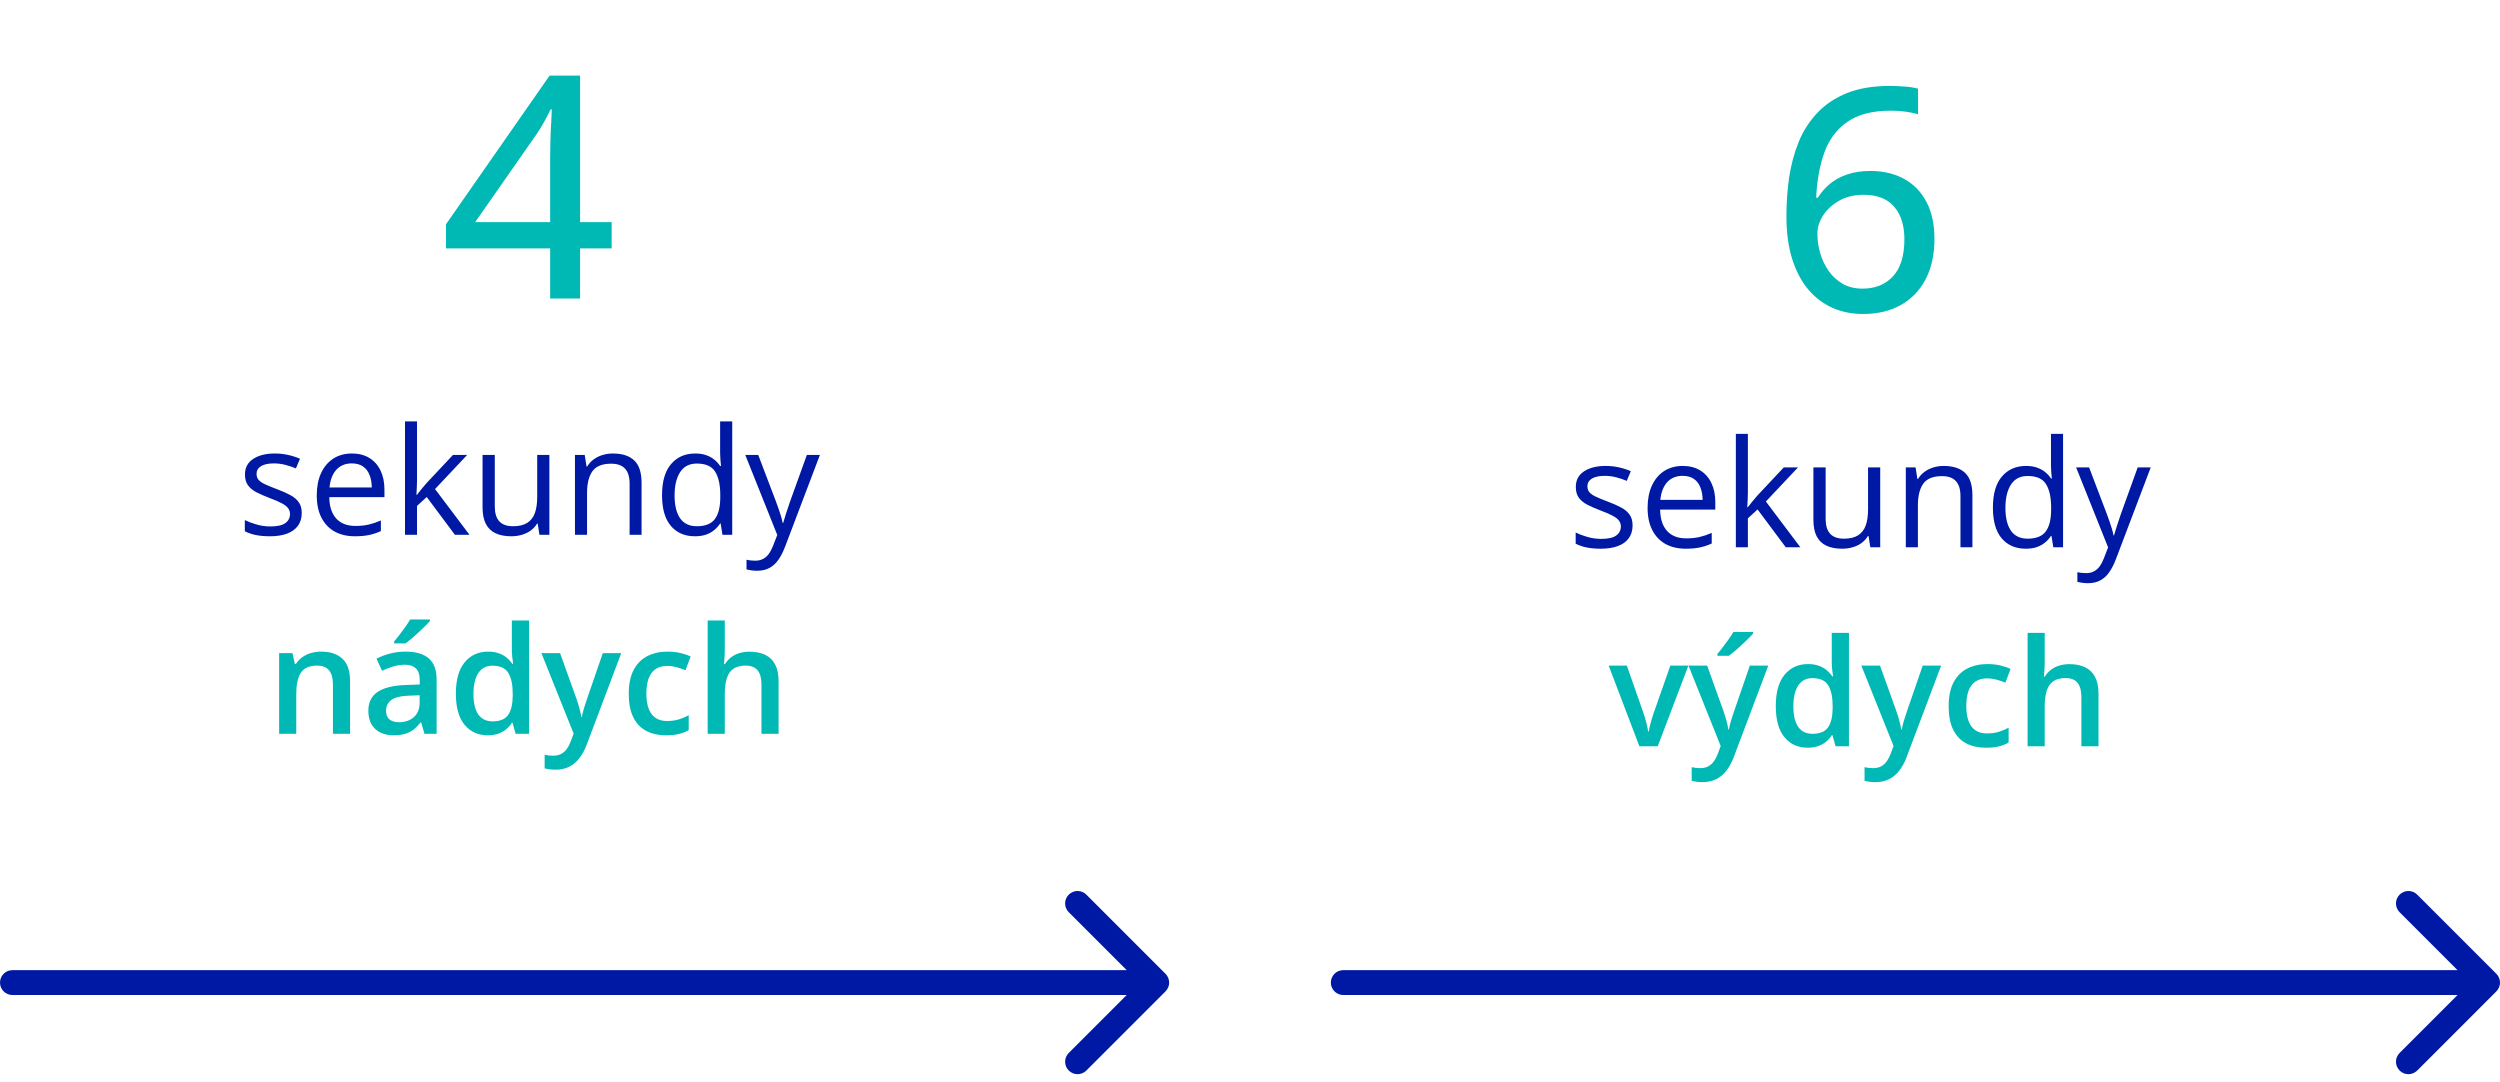
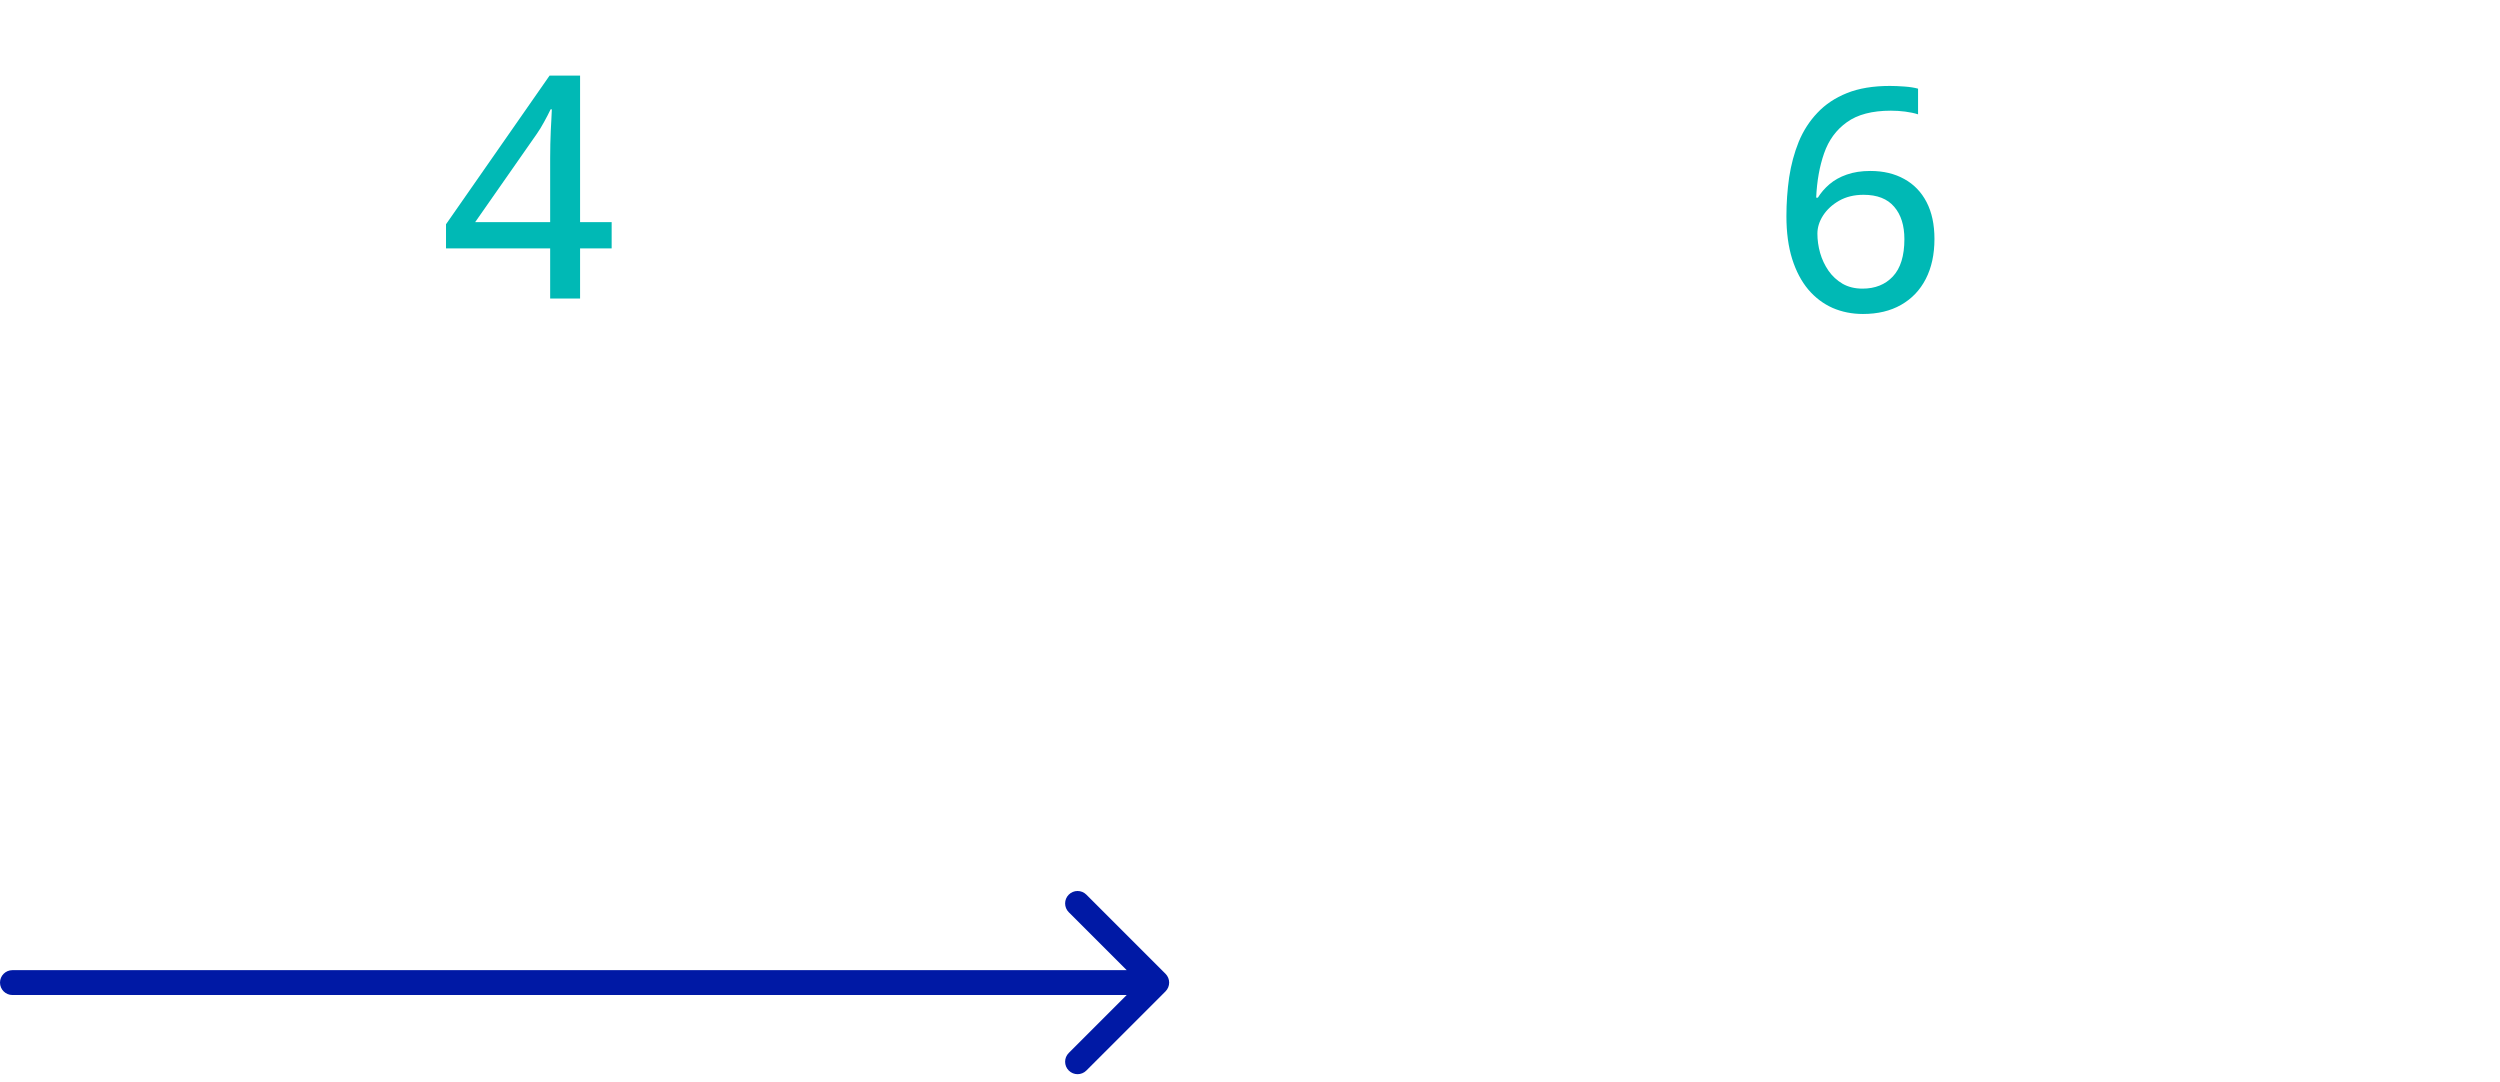
<svg xmlns="http://www.w3.org/2000/svg" width="201" height="87" viewBox="0 0 201 87" fill="none">
-   <path d="M24.26 41.242C24.26 41.652 24.156 41.998 23.949 42.279C23.746 42.557 23.453 42.766 23.07 42.906C22.691 43.047 22.238 43.117 21.711 43.117C21.262 43.117 20.873 43.082 20.545 43.012C20.217 42.941 19.93 42.842 19.684 42.713V41.816C19.945 41.945 20.258 42.062 20.621 42.168C20.984 42.273 21.355 42.326 21.734 42.326C22.289 42.326 22.691 42.236 22.941 42.057C23.191 41.877 23.316 41.633 23.316 41.324C23.316 41.148 23.266 40.994 23.164 40.861C23.066 40.725 22.9 40.594 22.666 40.469C22.432 40.34 22.107 40.199 21.693 40.047C21.283 39.891 20.928 39.736 20.627 39.584C20.33 39.428 20.1 39.238 19.936 39.016C19.775 38.793 19.695 38.504 19.695 38.148C19.695 37.605 19.914 37.19 20.352 36.9C20.793 36.607 21.371 36.461 22.086 36.461C22.473 36.461 22.834 36.5 23.17 36.578C23.51 36.652 23.826 36.754 24.119 36.883L23.791 37.662C23.525 37.549 23.242 37.453 22.941 37.375C22.641 37.297 22.334 37.258 22.021 37.258C21.572 37.258 21.227 37.332 20.984 37.48C20.746 37.629 20.627 37.832 20.627 38.09C20.627 38.289 20.682 38.453 20.791 38.582C20.904 38.711 21.084 38.832 21.33 38.945C21.576 39.059 21.9 39.191 22.303 39.344C22.705 39.492 23.053 39.647 23.346 39.807C23.639 39.963 23.863 40.154 24.02 40.381C24.18 40.603 24.26 40.891 24.26 41.242ZM28.297 36.461C28.844 36.461 29.312 36.582 29.703 36.824C30.094 37.066 30.393 37.406 30.6 37.844C30.807 38.277 30.91 38.785 30.91 39.367V39.971H26.475C26.486 40.725 26.674 41.299 27.037 41.693C27.4 42.088 27.912 42.285 28.572 42.285C28.979 42.285 29.338 42.248 29.65 42.174C29.963 42.1 30.287 41.99 30.623 41.846V42.701C30.299 42.846 29.977 42.951 29.656 43.018C29.34 43.084 28.965 43.117 28.531 43.117C27.914 43.117 27.375 42.992 26.914 42.742C26.457 42.488 26.102 42.117 25.848 41.629C25.594 41.141 25.467 40.543 25.467 39.836C25.467 39.145 25.582 38.547 25.812 38.043C26.047 37.535 26.375 37.145 26.797 36.871C27.223 36.598 27.723 36.461 28.297 36.461ZM28.285 37.258C27.766 37.258 27.352 37.428 27.043 37.768C26.734 38.107 26.551 38.582 26.492 39.191H29.891C29.887 38.809 29.826 38.473 29.709 38.184C29.596 37.891 29.422 37.664 29.188 37.504C28.953 37.34 28.652 37.258 28.285 37.258ZM33.529 33.883V38.617C33.529 38.773 33.523 38.965 33.512 39.191C33.5 39.414 33.49 39.611 33.482 39.783H33.523C33.605 39.682 33.725 39.531 33.881 39.332C34.041 39.133 34.176 38.973 34.285 38.852L36.418 36.578H37.56L34.977 39.32L37.748 43H36.576L34.309 39.959L33.529 40.674V43H32.562V33.883H33.529ZM44.17 36.578V43H43.373L43.232 42.098H43.18C43.047 42.32 42.875 42.508 42.664 42.66C42.453 42.812 42.215 42.926 41.949 43C41.688 43.078 41.408 43.117 41.111 43.117C40.603 43.117 40.178 43.035 39.834 42.871C39.49 42.707 39.23 42.453 39.055 42.109C38.883 41.766 38.797 41.324 38.797 40.785V36.578H39.781V40.715C39.781 41.25 39.902 41.65 40.145 41.916C40.387 42.178 40.756 42.309 41.252 42.309C41.728 42.309 42.107 42.219 42.389 42.039C42.674 41.859 42.879 41.596 43.004 41.248C43.129 40.897 43.191 40.467 43.191 39.959V36.578H44.17ZM49.268 36.461C50.029 36.461 50.605 36.648 50.996 37.023C51.387 37.395 51.582 37.992 51.582 38.816V43H50.621V38.881C50.621 38.346 50.498 37.945 50.252 37.68C50.01 37.414 49.637 37.281 49.133 37.281C48.422 37.281 47.922 37.482 47.633 37.885C47.344 38.287 47.199 38.871 47.199 39.637V43H46.227V36.578H47.012L47.158 37.504H47.211C47.348 37.277 47.522 37.088 47.732 36.935C47.943 36.779 48.18 36.662 48.441 36.584C48.703 36.502 48.978 36.461 49.268 36.461ZM55.871 43.117C55.059 43.117 54.414 42.84 53.938 42.285C53.465 41.73 53.228 40.906 53.228 39.812C53.228 38.707 53.471 37.873 53.955 37.31C54.44 36.744 55.084 36.461 55.889 36.461C56.228 36.461 56.525 36.506 56.779 36.596C57.033 36.685 57.252 36.807 57.435 36.959C57.619 37.107 57.773 37.277 57.898 37.469H57.969C57.953 37.348 57.938 37.182 57.922 36.971C57.906 36.76 57.898 36.588 57.898 36.455V33.883H58.871V43H58.086L57.94 42.086H57.898C57.777 42.277 57.623 42.451 57.435 42.607C57.252 42.764 57.031 42.889 56.773 42.982C56.52 43.072 56.219 43.117 55.871 43.117ZM56.023 42.309C56.711 42.309 57.197 42.113 57.482 41.723C57.768 41.332 57.91 40.752 57.91 39.982V39.807C57.91 38.99 57.773 38.363 57.5 37.926C57.23 37.488 56.738 37.27 56.023 37.27C55.426 37.27 54.978 37.5 54.682 37.961C54.385 38.418 54.236 39.043 54.236 39.836C54.236 40.625 54.383 41.234 54.676 41.664C54.973 42.094 55.422 42.309 56.023 42.309ZM59.92 36.578H60.963L62.381 40.305C62.463 40.523 62.539 40.734 62.609 40.938C62.68 41.137 62.742 41.328 62.797 41.512C62.852 41.695 62.895 41.873 62.926 42.045H62.967C63.022 41.85 63.1 41.594 63.201 41.277C63.303 40.957 63.412 40.631 63.529 40.299L64.871 36.578H65.92L63.125 43.943C62.977 44.338 62.803 44.682 62.603 44.975C62.408 45.268 62.17 45.492 61.889 45.648C61.607 45.809 61.268 45.889 60.869 45.889C60.685 45.889 60.523 45.877 60.383 45.853C60.242 45.834 60.121 45.81 60.02 45.783V45.004C60.105 45.023 60.209 45.041 60.33 45.057C60.455 45.072 60.584 45.08 60.717 45.08C60.959 45.08 61.168 45.033 61.344 44.94C61.523 44.85 61.678 44.717 61.807 44.541C61.935 44.365 62.047 44.156 62.141 43.914L62.492 43.012L59.92 36.578Z" fill="#0019A5" />
-   <path d="M25.824 52.391C26.555 52.391 27.123 52.58 27.529 52.959C27.939 53.334 28.145 53.938 28.145 54.77V59H26.768V55.027C26.768 54.523 26.664 54.147 26.457 53.897C26.25 53.643 25.93 53.516 25.496 53.516C24.867 53.516 24.43 53.709 24.184 54.096C23.941 54.482 23.82 55.043 23.82 55.777V59H22.443V52.514H23.516L23.709 53.393H23.785C23.926 53.166 24.1 52.98 24.307 52.836C24.518 52.688 24.752 52.576 25.01 52.502C25.271 52.428 25.543 52.391 25.824 52.391ZM32.615 52.391C33.435 52.391 34.055 52.572 34.473 52.935C34.895 53.299 35.105 53.865 35.105 54.635V59H34.127L33.863 58.08H33.816C33.633 58.315 33.443 58.508 33.248 58.66C33.053 58.812 32.826 58.926 32.568 59C32.315 59.078 32.004 59.117 31.637 59.117C31.25 59.117 30.904 59.047 30.6 58.906C30.295 58.762 30.055 58.543 29.879 58.25C29.703 57.957 29.615 57.586 29.615 57.137C29.615 56.469 29.863 55.967 30.359 55.631C30.859 55.295 31.613 55.109 32.621 55.074L33.746 55.033V54.693C33.746 54.244 33.641 53.924 33.43 53.732C33.223 53.541 32.93 53.445 32.551 53.445C32.227 53.445 31.912 53.492 31.607 53.586C31.303 53.68 31.006 53.795 30.717 53.932L30.271 52.959C30.588 52.791 30.947 52.654 31.35 52.549C31.756 52.443 32.178 52.391 32.615 52.391ZM33.74 55.9L32.902 55.93C32.215 55.953 31.732 56.07 31.455 56.281C31.178 56.492 31.039 56.781 31.039 57.148C31.039 57.469 31.135 57.703 31.326 57.852C31.518 57.996 31.77 58.068 32.082 58.068C32.559 58.068 32.953 57.934 33.266 57.664C33.582 57.391 33.74 56.99 33.74 56.463V55.9ZM34.566 49.807V49.924C34.473 50.037 34.346 50.174 34.185 50.334C34.025 50.49 33.852 50.656 33.664 50.832C33.477 51.004 33.291 51.17 33.107 51.33C32.924 51.486 32.758 51.619 32.609 51.728H31.689V51.576C31.818 51.428 31.961 51.25 32.117 51.043C32.277 50.836 32.434 50.623 32.586 50.404C32.742 50.185 32.873 49.986 32.978 49.807H34.566ZM39.213 59.117C38.44 59.117 37.818 58.836 37.35 58.273C36.885 57.707 36.652 56.873 36.652 55.772C36.652 54.658 36.889 53.816 37.361 53.246C37.838 52.676 38.465 52.391 39.242 52.391C39.57 52.391 39.857 52.435 40.103 52.525C40.35 52.611 40.56 52.728 40.736 52.877C40.916 53.025 41.068 53.191 41.193 53.375H41.258C41.238 53.254 41.215 53.08 41.188 52.853C41.164 52.623 41.152 52.41 41.152 52.215V49.883H42.535V59H41.457L41.211 58.115H41.152C41.035 58.303 40.887 58.473 40.707 58.625C40.531 58.773 40.32 58.893 40.074 58.982C39.832 59.072 39.545 59.117 39.213 59.117ZM39.6 57.998C40.19 57.998 40.605 57.828 40.848 57.488C41.09 57.148 41.215 56.639 41.223 55.959V55.777C41.223 55.051 41.105 54.494 40.871 54.107C40.637 53.717 40.209 53.522 39.588 53.522C39.092 53.522 38.713 53.723 38.451 54.125C38.193 54.523 38.065 55.08 38.065 55.795C38.065 56.51 38.193 57.057 38.451 57.435C38.713 57.81 39.096 57.998 39.6 57.998ZM43.531 52.514H45.031L46.361 56.217C46.42 56.385 46.473 56.551 46.52 56.715C46.57 56.875 46.613 57.033 46.648 57.19C46.688 57.346 46.719 57.502 46.742 57.658H46.777C46.816 57.455 46.871 57.228 46.941 56.978C47.016 56.725 47.098 56.471 47.188 56.217L48.465 52.514H49.947L47.164 59.891C47.004 60.312 46.807 60.672 46.572 60.969C46.342 61.27 46.068 61.496 45.752 61.648C45.435 61.805 45.074 61.883 44.668 61.883C44.473 61.883 44.303 61.871 44.158 61.848C44.014 61.828 43.891 61.807 43.789 61.783V60.682C43.871 60.701 43.975 60.719 44.1 60.734C44.225 60.75 44.353 60.758 44.486 60.758C44.732 60.758 44.945 60.709 45.125 60.611C45.305 60.514 45.457 60.375 45.582 60.195C45.707 60.02 45.81 59.818 45.893 59.592L46.121 58.982L43.531 52.514ZM53.545 59.117C52.932 59.117 52.4 58.998 51.951 58.76C51.502 58.522 51.156 58.156 50.914 57.664C50.672 57.172 50.551 56.547 50.551 55.789C50.551 55 50.684 54.355 50.949 53.855C51.215 53.355 51.582 52.986 52.051 52.748C52.523 52.51 53.065 52.391 53.674 52.391C54.06 52.391 54.41 52.43 54.723 52.508C55.039 52.582 55.307 52.674 55.525 52.783L55.115 53.885C54.877 53.787 54.633 53.705 54.383 53.639C54.133 53.572 53.893 53.539 53.662 53.539C53.283 53.539 52.967 53.623 52.713 53.791C52.463 53.959 52.275 54.209 52.15 54.541C52.029 54.873 51.969 55.285 51.969 55.777C51.969 56.254 52.031 56.656 52.156 56.984C52.281 57.309 52.467 57.555 52.713 57.723C52.959 57.887 53.262 57.969 53.621 57.969C53.977 57.969 54.295 57.926 54.576 57.84C54.857 57.754 55.123 57.643 55.373 57.506V58.701C55.127 58.842 54.863 58.945 54.582 59.012C54.301 59.082 53.955 59.117 53.545 59.117ZM58.273 49.883V52.174C58.273 52.412 58.266 52.645 58.25 52.871C58.238 53.098 58.225 53.273 58.209 53.398H58.285C58.422 53.172 58.59 52.986 58.789 52.842C58.988 52.693 59.211 52.582 59.457 52.508C59.707 52.434 59.973 52.397 60.254 52.397C60.75 52.397 61.172 52.48 61.52 52.648C61.867 52.812 62.133 53.068 62.316 53.416C62.504 53.764 62.598 54.215 62.598 54.77V59H61.221V55.027C61.221 54.523 61.117 54.147 60.91 53.897C60.703 53.643 60.383 53.516 59.949 53.516C59.531 53.516 59.199 53.603 58.953 53.779C58.711 53.951 58.537 54.207 58.432 54.547C58.326 54.883 58.273 55.293 58.273 55.777V59H56.897V49.883H58.273Z" fill="#00B9B5" />
-   <path d="M131.26 42.242C131.26 42.652 131.156 42.998 130.949 43.279C130.746 43.557 130.453 43.766 130.07 43.906C129.691 44.047 129.238 44.117 128.711 44.117C128.262 44.117 127.873 44.082 127.545 44.012C127.217 43.941 126.93 43.842 126.684 43.713V42.816C126.945 42.945 127.258 43.062 127.621 43.168C127.984 43.273 128.355 43.326 128.734 43.326C129.289 43.326 129.691 43.236 129.941 43.057C130.191 42.877 130.316 42.633 130.316 42.324C130.316 42.148 130.266 41.994 130.164 41.861C130.066 41.725 129.9 41.594 129.666 41.469C129.432 41.34 129.107 41.199 128.693 41.047C128.283 40.891 127.928 40.736 127.627 40.584C127.33 40.428 127.1 40.238 126.936 40.016C126.775 39.793 126.695 39.504 126.695 39.148C126.695 38.605 126.914 38.19 127.352 37.9C127.793 37.607 128.371 37.461 129.086 37.461C129.473 37.461 129.834 37.5 130.17 37.578C130.51 37.652 130.826 37.754 131.119 37.883L130.791 38.662C130.525 38.549 130.242 38.453 129.941 38.375C129.641 38.297 129.334 38.258 129.021 38.258C128.572 38.258 128.227 38.332 127.984 38.48C127.746 38.629 127.627 38.832 127.627 39.09C127.627 39.289 127.682 39.453 127.791 39.582C127.904 39.711 128.084 39.832 128.33 39.945C128.576 40.059 128.9 40.191 129.303 40.344C129.705 40.492 130.053 40.647 130.346 40.807C130.639 40.963 130.863 41.154 131.02 41.381C131.18 41.603 131.26 41.891 131.26 42.242ZM135.297 37.461C135.844 37.461 136.312 37.582 136.703 37.824C137.094 38.066 137.393 38.406 137.6 38.844C137.807 39.277 137.91 39.785 137.91 40.367V40.971H133.475C133.486 41.725 133.674 42.299 134.037 42.693C134.4 43.088 134.912 43.285 135.572 43.285C135.979 43.285 136.338 43.248 136.65 43.174C136.963 43.1 137.287 42.99 137.623 42.846V43.701C137.299 43.846 136.977 43.951 136.656 44.018C136.34 44.084 135.965 44.117 135.531 44.117C134.914 44.117 134.375 43.992 133.914 43.742C133.457 43.488 133.102 43.117 132.848 42.629C132.594 42.141 132.467 41.543 132.467 40.836C132.467 40.145 132.582 39.547 132.812 39.043C133.047 38.535 133.375 38.145 133.797 37.871C134.223 37.598 134.723 37.461 135.297 37.461ZM135.285 38.258C134.766 38.258 134.352 38.428 134.043 38.768C133.734 39.107 133.551 39.582 133.492 40.191H136.891C136.887 39.809 136.826 39.473 136.709 39.184C136.596 38.891 136.422 38.664 136.188 38.504C135.953 38.34 135.652 38.258 135.285 38.258ZM140.529 34.883V39.617C140.529 39.773 140.523 39.965 140.512 40.191C140.5 40.414 140.49 40.611 140.482 40.783H140.523C140.605 40.682 140.725 40.531 140.881 40.332C141.041 40.133 141.176 39.973 141.285 39.852L143.418 37.578H144.561L141.977 40.32L144.748 44H143.576L141.309 40.959L140.529 41.674V44H139.562V34.883H140.529ZM151.17 37.578V44H150.373L150.232 43.098H150.18C150.047 43.32 149.875 43.508 149.664 43.66C149.453 43.812 149.215 43.926 148.949 44C148.688 44.078 148.408 44.117 148.111 44.117C147.604 44.117 147.178 44.035 146.834 43.871C146.49 43.707 146.23 43.453 146.055 43.109C145.883 42.766 145.797 42.324 145.797 41.785V37.578H146.781V41.715C146.781 42.25 146.902 42.65 147.145 42.916C147.387 43.178 147.756 43.309 148.252 43.309C148.729 43.309 149.107 43.219 149.389 43.039C149.674 42.859 149.879 42.596 150.004 42.248C150.129 41.897 150.191 41.467 150.191 40.959V37.578H151.17ZM156.268 37.461C157.029 37.461 157.605 37.648 157.996 38.023C158.387 38.395 158.582 38.992 158.582 39.816V44H157.621V39.881C157.621 39.346 157.498 38.945 157.252 38.68C157.01 38.414 156.637 38.281 156.133 38.281C155.422 38.281 154.922 38.482 154.633 38.885C154.344 39.287 154.199 39.871 154.199 40.637V44H153.227V37.578H154.012L154.158 38.504H154.211C154.348 38.277 154.521 38.088 154.732 37.935C154.943 37.779 155.18 37.662 155.441 37.584C155.703 37.502 155.979 37.461 156.268 37.461ZM162.871 44.117C162.059 44.117 161.414 43.84 160.938 43.285C160.465 42.73 160.229 41.906 160.229 40.812C160.229 39.707 160.471 38.873 160.955 38.31C161.439 37.744 162.084 37.461 162.889 37.461C163.229 37.461 163.525 37.506 163.779 37.596C164.033 37.685 164.252 37.807 164.436 37.959C164.619 38.107 164.773 38.277 164.898 38.469H164.969C164.953 38.348 164.938 38.182 164.922 37.971C164.906 37.76 164.898 37.588 164.898 37.455V34.883H165.871V44H165.086L164.939 43.086H164.898C164.777 43.277 164.623 43.451 164.436 43.607C164.252 43.764 164.031 43.889 163.773 43.982C163.52 44.072 163.219 44.117 162.871 44.117ZM163.023 43.309C163.711 43.309 164.197 43.113 164.482 42.723C164.768 42.332 164.91 41.752 164.91 40.982V40.807C164.91 39.99 164.773 39.363 164.5 38.926C164.23 38.488 163.738 38.27 163.023 38.27C162.426 38.27 161.979 38.5 161.682 38.961C161.385 39.418 161.236 40.043 161.236 40.836C161.236 41.625 161.383 42.234 161.676 42.664C161.973 43.094 162.422 43.309 163.023 43.309ZM166.92 37.578H167.963L169.381 41.305C169.463 41.523 169.539 41.734 169.609 41.938C169.68 42.137 169.742 42.328 169.797 42.512C169.852 42.695 169.895 42.873 169.926 43.045H169.967C170.021 42.85 170.1 42.594 170.201 42.277C170.303 41.957 170.412 41.631 170.529 41.299L171.871 37.578H172.92L170.125 44.943C169.977 45.338 169.803 45.682 169.604 45.975C169.408 46.268 169.17 46.492 168.889 46.648C168.607 46.809 168.268 46.889 167.869 46.889C167.686 46.889 167.523 46.877 167.383 46.853C167.242 46.834 167.121 46.81 167.02 46.783V46.004C167.105 46.023 167.209 46.041 167.33 46.057C167.455 46.072 167.584 46.08 167.717 46.08C167.959 46.08 168.168 46.033 168.344 45.94C168.523 45.85 168.678 45.717 168.807 45.541C168.936 45.365 169.047 45.156 169.141 44.914L169.492 44.012L166.92 37.578Z" fill="#0019A5" />
-   <path d="M131.805 60L129.338 53.514H130.797L132.133 57.322C132.219 57.565 132.297 57.826 132.367 58.107C132.438 58.389 132.486 58.625 132.514 58.816H132.561C132.588 58.617 132.641 58.379 132.719 58.102C132.797 57.82 132.877 57.56 132.959 57.322L134.295 53.514H135.748L133.281 60H131.805ZM135.754 53.514H137.254L138.584 57.217C138.643 57.385 138.695 57.551 138.742 57.715C138.793 57.875 138.836 58.033 138.871 58.19C138.91 58.346 138.941 58.502 138.965 58.658H139C139.039 58.455 139.094 58.228 139.164 57.978C139.238 57.725 139.32 57.471 139.41 57.217L140.688 53.514H142.17L139.387 60.891C139.227 61.312 139.029 61.672 138.795 61.969C138.564 62.27 138.291 62.496 137.975 62.648C137.658 62.805 137.297 62.883 136.891 62.883C136.695 62.883 136.525 62.871 136.381 62.848C136.236 62.828 136.113 62.807 136.012 62.783V61.682C136.094 61.701 136.197 61.719 136.322 61.734C136.447 61.75 136.576 61.758 136.709 61.758C136.955 61.758 137.168 61.709 137.348 61.611C137.527 61.514 137.68 61.375 137.805 61.195C137.93 61.02 138.033 60.818 138.115 60.592L138.344 59.982L135.754 53.514ZM140.957 50.807V50.924C140.863 51.037 140.736 51.174 140.576 51.334C140.416 51.49 140.242 51.656 140.055 51.832C139.867 52.004 139.682 52.17 139.498 52.33C139.314 52.486 139.148 52.619 139 52.728H138.08V52.576C138.209 52.428 138.352 52.25 138.508 52.043C138.668 51.836 138.824 51.623 138.977 51.404C139.133 51.185 139.264 50.986 139.369 50.807H140.957ZM145.334 60.117C144.561 60.117 143.939 59.836 143.471 59.273C143.006 58.707 142.773 57.873 142.773 56.772C142.773 55.658 143.01 54.816 143.482 54.246C143.959 53.676 144.586 53.391 145.363 53.391C145.691 53.391 145.979 53.435 146.225 53.525C146.471 53.611 146.682 53.728 146.857 53.877C147.037 54.025 147.189 54.191 147.314 54.375H147.379C147.359 54.254 147.336 54.08 147.309 53.853C147.285 53.623 147.273 53.41 147.273 53.215V50.883H148.656V60H147.578L147.332 59.115H147.273C147.156 59.303 147.008 59.473 146.828 59.625C146.652 59.773 146.441 59.893 146.195 59.982C145.953 60.072 145.666 60.117 145.334 60.117ZM145.721 58.998C146.311 58.998 146.727 58.828 146.969 58.488C147.211 58.148 147.336 57.639 147.344 56.959V56.777C147.344 56.051 147.227 55.494 146.992 55.107C146.758 54.717 146.33 54.522 145.709 54.522C145.213 54.522 144.834 54.723 144.572 55.125C144.314 55.523 144.186 56.08 144.186 56.795C144.186 57.51 144.314 58.057 144.572 58.435C144.834 58.81 145.217 58.998 145.721 58.998ZM149.652 53.514H151.152L152.482 57.217C152.541 57.385 152.594 57.551 152.641 57.715C152.691 57.875 152.734 58.033 152.77 58.19C152.809 58.346 152.84 58.502 152.863 58.658H152.898C152.938 58.455 152.992 58.228 153.062 57.978C153.137 57.725 153.219 57.471 153.309 57.217L154.586 53.514H156.068L153.285 60.891C153.125 61.312 152.928 61.672 152.693 61.969C152.463 62.27 152.189 62.496 151.873 62.648C151.557 62.805 151.195 62.883 150.789 62.883C150.594 62.883 150.424 62.871 150.279 62.848C150.135 62.828 150.012 62.807 149.91 62.783V61.682C149.992 61.701 150.096 61.719 150.221 61.734C150.346 61.75 150.475 61.758 150.607 61.758C150.854 61.758 151.066 61.709 151.246 61.611C151.426 61.514 151.578 61.375 151.703 61.195C151.828 61.02 151.932 60.818 152.014 60.592L152.242 59.982L149.652 53.514ZM159.666 60.117C159.053 60.117 158.521 59.998 158.072 59.76C157.623 59.522 157.277 59.156 157.035 58.664C156.793 58.172 156.672 57.547 156.672 56.789C156.672 56 156.805 55.355 157.07 54.855C157.336 54.355 157.703 53.986 158.172 53.748C158.645 53.51 159.186 53.391 159.795 53.391C160.182 53.391 160.531 53.43 160.844 53.508C161.16 53.582 161.428 53.674 161.646 53.783L161.236 54.885C160.998 54.787 160.754 54.705 160.504 54.639C160.254 54.572 160.014 54.539 159.783 54.539C159.404 54.539 159.088 54.623 158.834 54.791C158.584 54.959 158.396 55.209 158.271 55.541C158.15 55.873 158.09 56.285 158.09 56.777C158.09 57.254 158.152 57.656 158.277 57.984C158.402 58.309 158.588 58.555 158.834 58.723C159.08 58.887 159.383 58.969 159.742 58.969C160.098 58.969 160.416 58.926 160.697 58.84C160.979 58.754 161.244 58.643 161.494 58.506V59.701C161.248 59.842 160.984 59.945 160.703 60.012C160.422 60.082 160.076 60.117 159.666 60.117ZM164.395 50.883V53.174C164.395 53.412 164.387 53.645 164.371 53.871C164.359 54.098 164.346 54.273 164.33 54.398H164.406C164.543 54.172 164.711 53.986 164.91 53.842C165.109 53.693 165.332 53.582 165.578 53.508C165.828 53.434 166.094 53.397 166.375 53.397C166.871 53.397 167.293 53.48 167.641 53.648C167.988 53.812 168.254 54.068 168.438 54.416C168.625 54.764 168.719 55.215 168.719 55.77V60H167.342V56.027C167.342 55.523 167.238 55.147 167.031 54.897C166.824 54.643 166.504 54.516 166.07 54.516C165.652 54.516 165.32 54.603 165.074 54.779C164.832 54.951 164.658 55.207 164.553 55.547C164.447 55.883 164.395 56.293 164.395 56.777V60H163.018V50.883H164.395Z" fill="#00B9B5" />
  <path d="M49.177 19.972H46.638V24H44.233V19.972H35.859V18.031L44.185 6.08H46.638V17.86H49.177V19.972ZM44.233 17.86V12.733C44.233 12.326 44.237 11.94 44.246 11.573C44.254 11.199 44.266 10.845 44.282 10.511C44.298 10.178 44.315 9.868 44.331 9.584C44.347 9.291 44.359 9.026 44.368 8.79H44.27C44.115 9.116 43.94 9.453 43.745 9.803C43.558 10.153 43.359 10.479 43.147 10.78L38.203 17.86H44.233Z" fill="#00B9B5" />
  <path d="M143.628 17.383C143.628 16.317 143.702 15.275 143.848 14.258C144.003 13.241 144.259 12.288 144.617 11.401C144.983 10.514 145.484 9.737 146.119 9.07C146.753 8.394 147.547 7.865 148.499 7.483C149.451 7.1 150.599 6.909 151.941 6.909C152.299 6.909 152.694 6.925 153.125 6.958C153.565 6.991 153.927 7.048 154.212 7.129V9.192C153.903 9.094 153.557 9.021 153.174 8.972C152.792 8.923 152.409 8.899 152.027 8.899C150.521 8.899 149.341 9.208 148.487 9.827C147.632 10.437 147.022 11.271 146.656 12.329C146.29 13.379 146.078 14.567 146.021 15.894H146.155C146.399 15.495 146.713 15.133 147.095 14.807C147.478 14.482 147.938 14.225 148.475 14.038C149.02 13.843 149.655 13.745 150.379 13.745C151.421 13.745 152.328 13.961 153.101 14.392C153.874 14.815 154.472 15.434 154.896 16.248C155.319 17.061 155.53 18.05 155.53 19.214C155.53 20.451 155.298 21.521 154.834 22.424C154.371 23.328 153.707 24.023 152.845 24.512C151.99 25 150.969 25.244 149.781 25.244C148.902 25.244 148.088 25.081 147.339 24.756C146.591 24.422 145.94 23.93 145.386 23.279C144.833 22.62 144.402 21.802 144.092 20.825C143.783 19.84 143.628 18.693 143.628 17.383ZM149.744 23.206C150.761 23.206 151.575 22.88 152.186 22.229C152.804 21.57 153.113 20.569 153.113 19.226C153.113 18.127 152.841 17.261 152.295 16.626C151.75 15.983 150.928 15.662 149.83 15.662C149.081 15.662 148.426 15.82 147.864 16.138C147.311 16.455 146.88 16.854 146.57 17.334C146.269 17.806 146.119 18.29 146.119 18.787C146.119 19.299 146.192 19.816 146.338 20.337C146.485 20.85 146.709 21.326 147.01 21.765C147.311 22.197 147.689 22.546 148.145 22.815C148.601 23.075 149.134 23.206 149.744 23.206Z" fill="#00B9B5" />
  <path d="M1 78C0.448 78 0 78.448 0 79C0 79.552 0.448 80 1 80V78ZM93.707 79.707C94.098 79.317 94.098 78.683 93.707 78.293L87.343 71.929C86.953 71.538 86.32 71.538 85.929 71.929C85.538 72.32 85.538 72.953 85.929 73.343L91.586 79L85.929 84.657C85.538 85.047 85.538 85.68 85.929 86.071C86.32 86.462 86.953 86.462 87.343 86.071L93.707 79.707ZM1 80H93V78H1V80Z" fill="#0019A5" />
-   <path d="M108 78C107.448 78 107 78.448 107 79C107 79.552 107.448 80 108 80V78ZM200.707 79.707C201.098 79.317 201.098 78.683 200.707 78.293L194.343 71.929C193.953 71.538 193.319 71.538 192.929 71.929C192.538 72.32 192.538 72.953 192.929 73.343L198.586 79L192.929 84.657C192.538 85.047 192.538 85.68 192.929 86.071C193.319 86.462 193.953 86.462 194.343 86.071L200.707 79.707ZM108 80H200V78H108V80Z" fill="#0019A5" />
</svg>